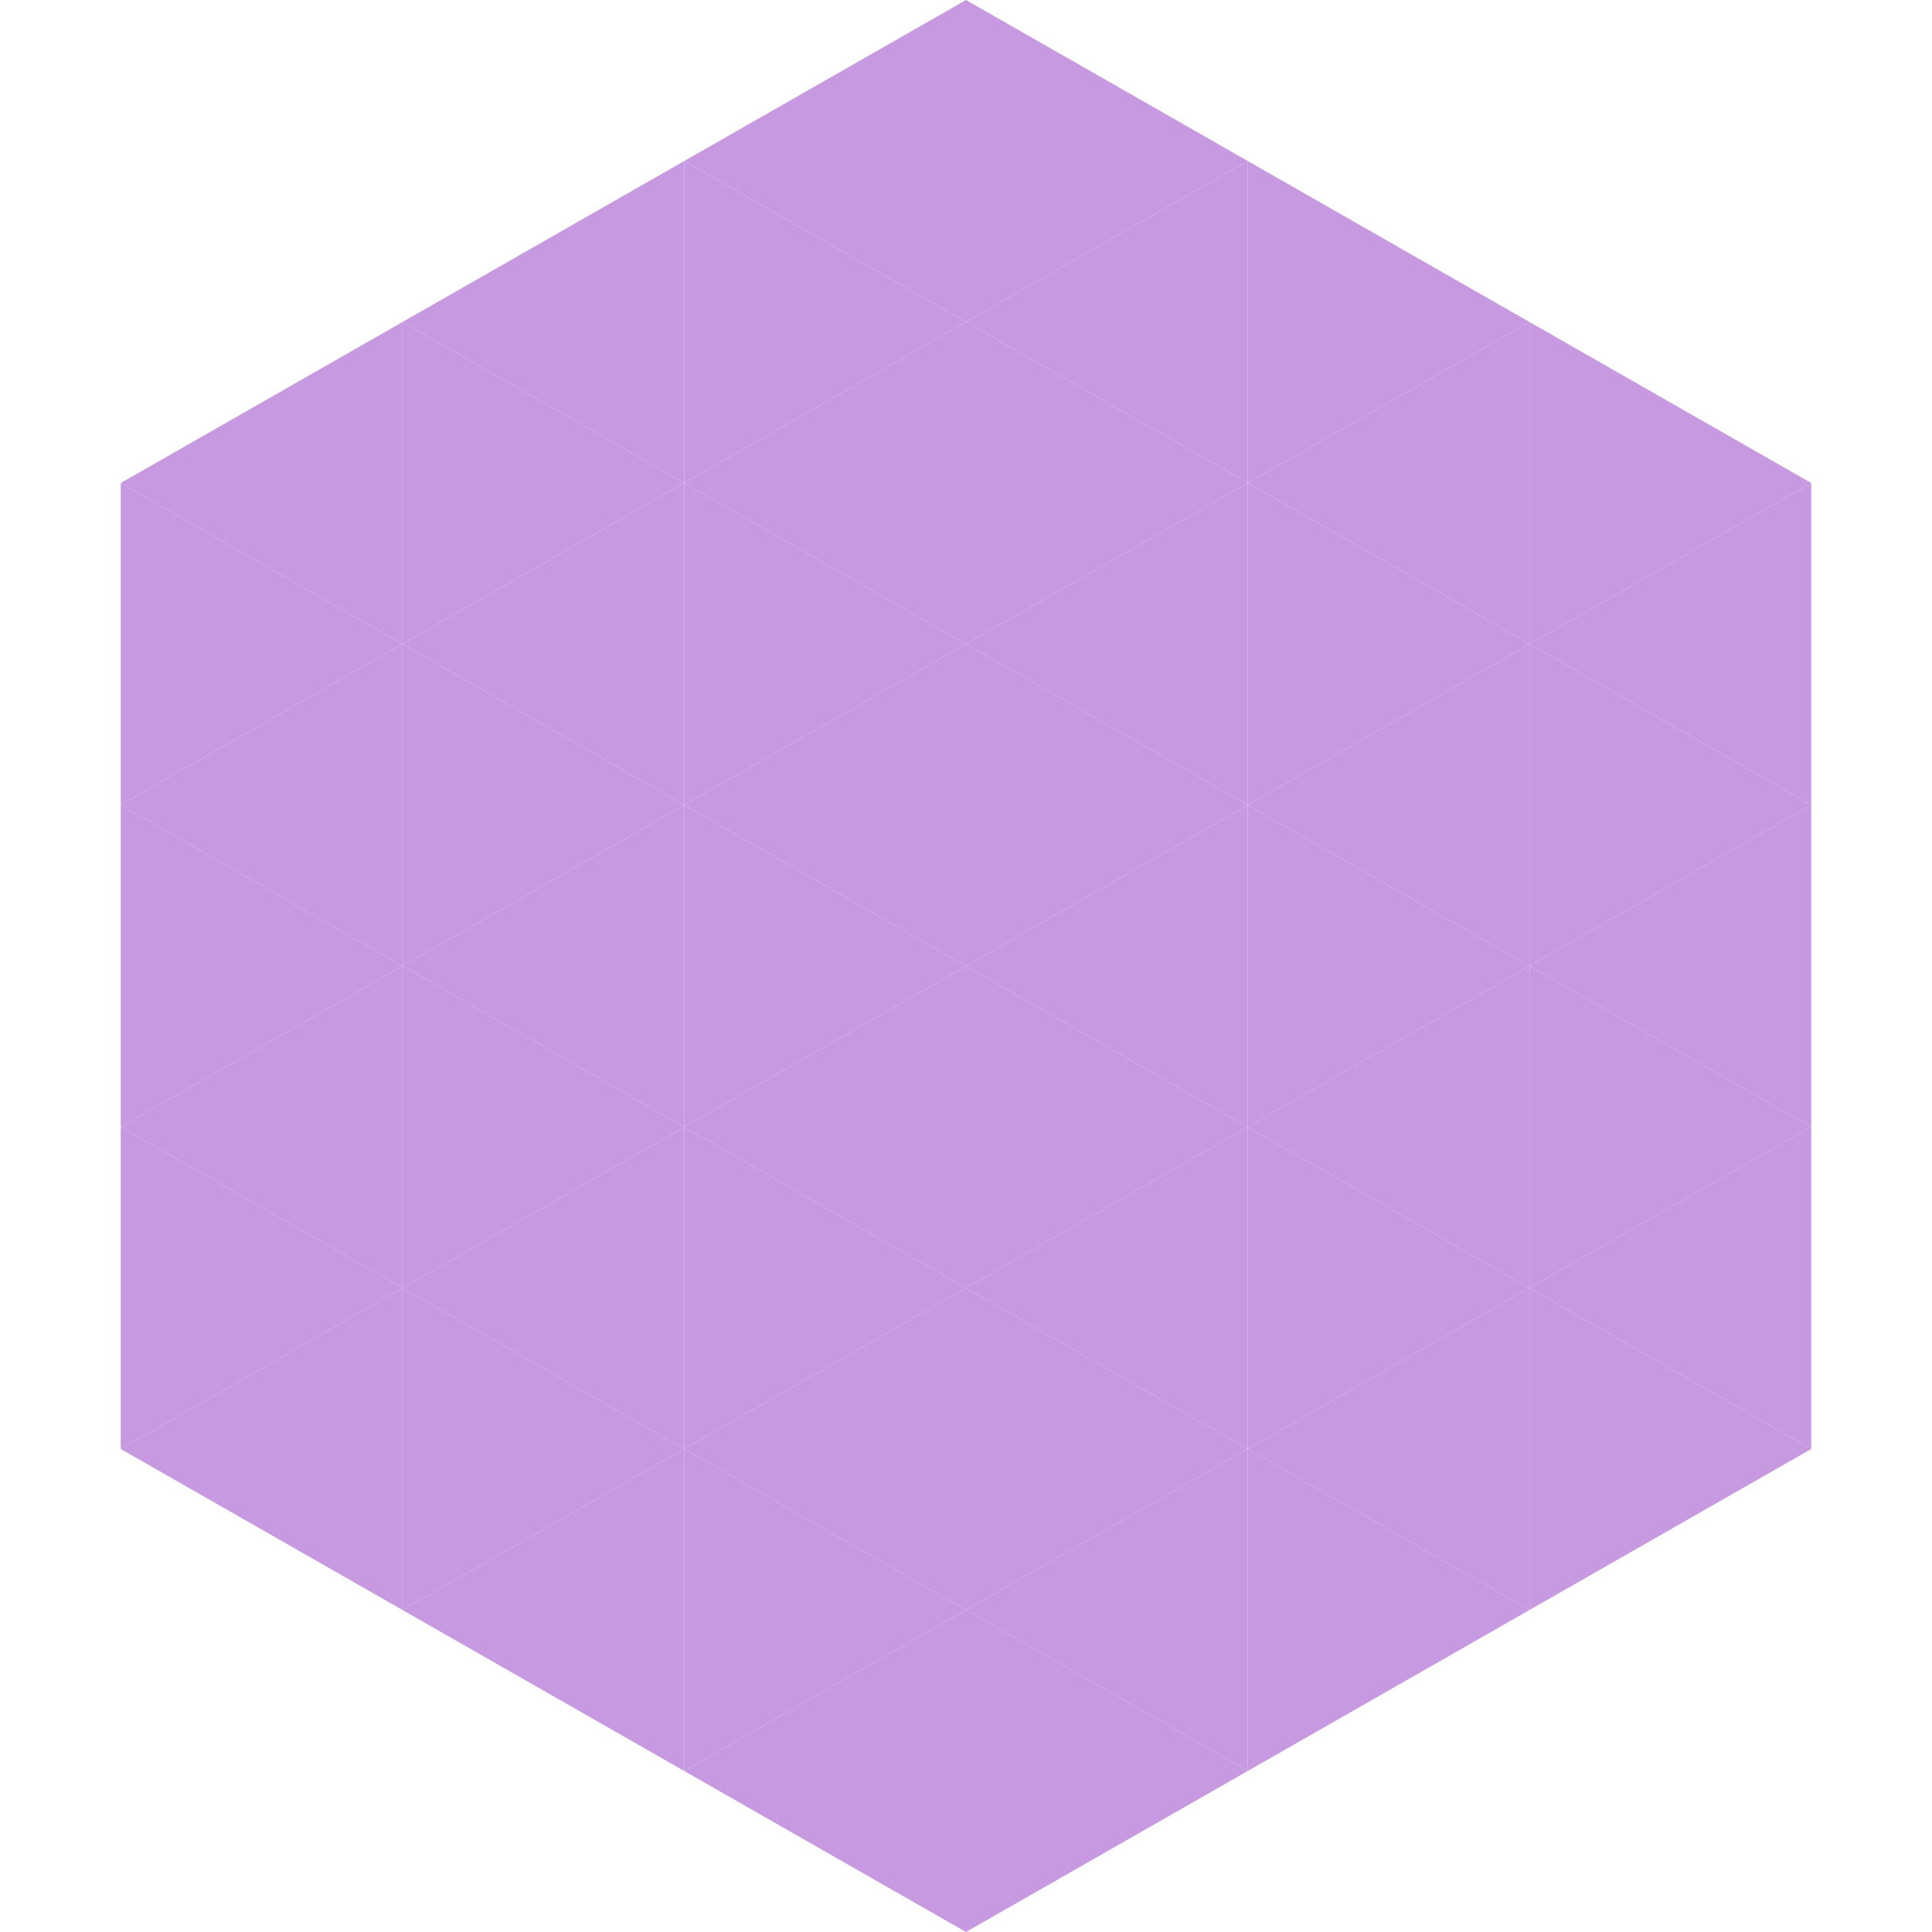
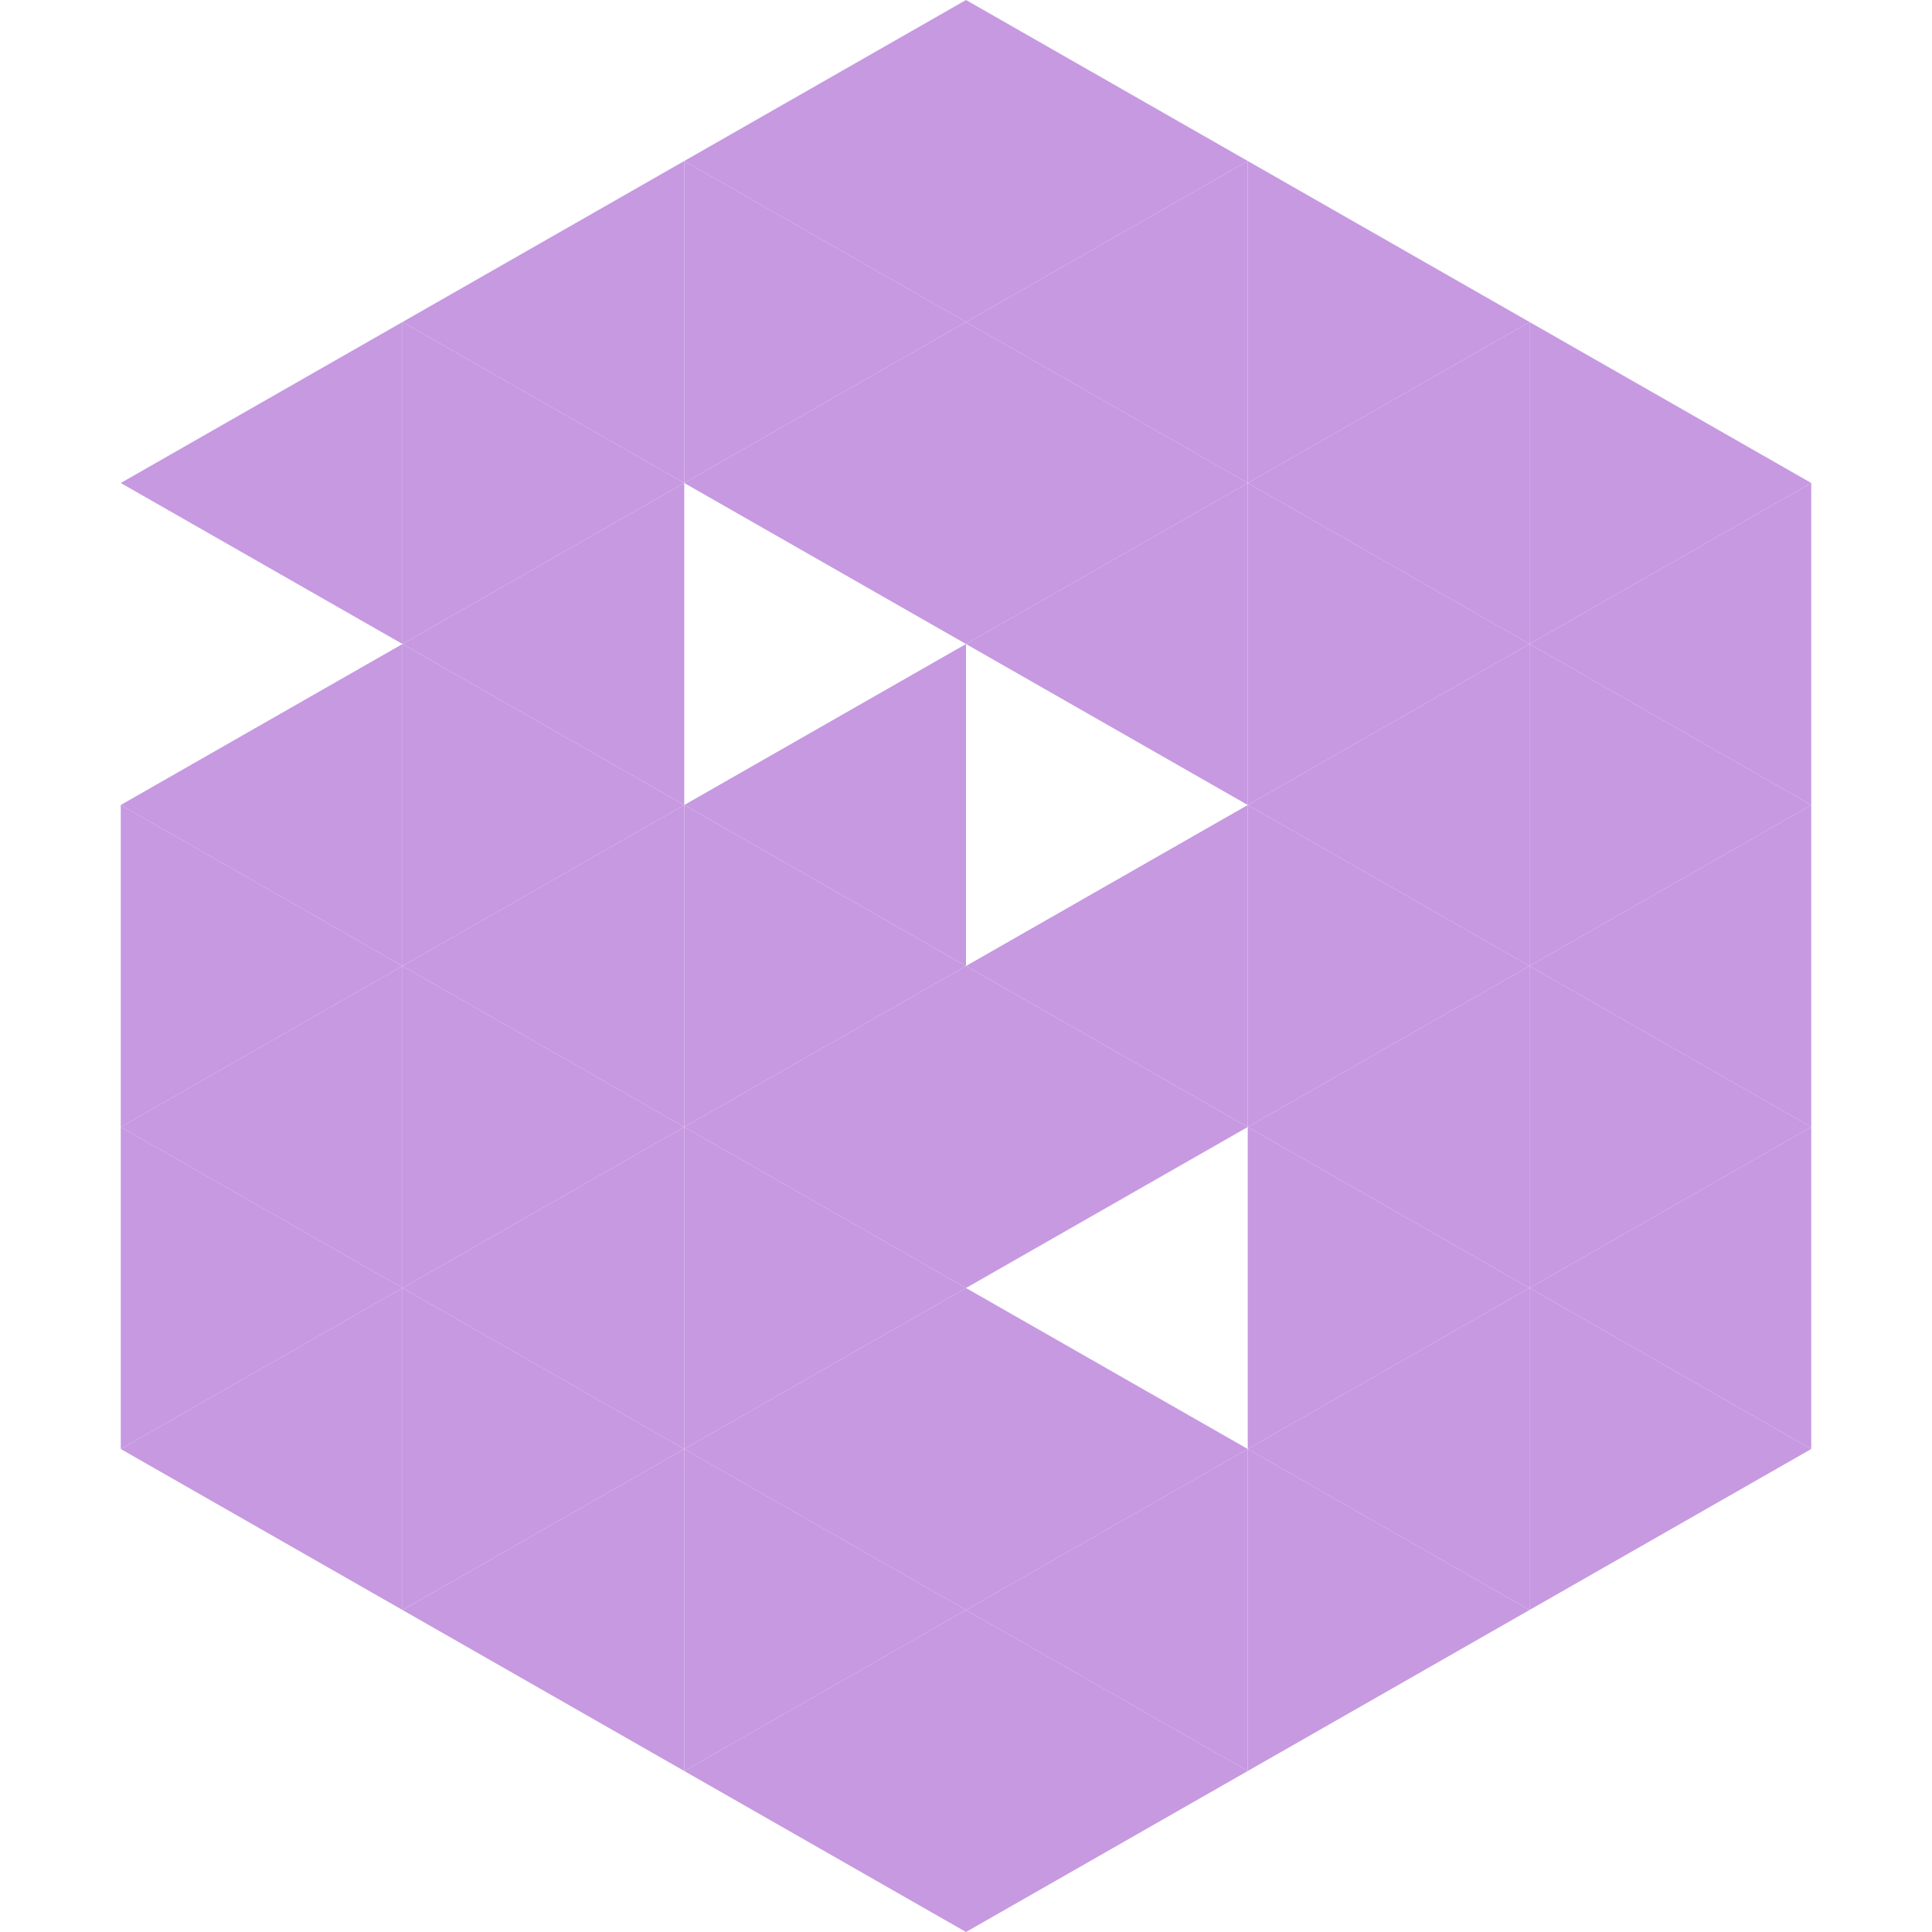
<svg xmlns="http://www.w3.org/2000/svg" width="240" height="240">
  <polygon points="50,40 15,60 50,80" style="fill:rgb(198,153,225)" />
  <polygon points="190,40 225,60 190,80" style="fill:rgb(198,153,225)" />
-   <polygon points="15,60 50,80 15,100" style="fill:rgb(198,153,225)" />
  <polygon points="225,60 190,80 225,100" style="fill:rgb(198,153,225)" />
  <polygon points="50,80 15,100 50,120" style="fill:rgb(198,153,225)" />
  <polygon points="190,80 225,100 190,120" style="fill:rgb(198,153,225)" />
  <polygon points="15,100 50,120 15,140" style="fill:rgb(198,153,225)" />
  <polygon points="225,100 190,120 225,140" style="fill:rgb(198,153,225)" />
  <polygon points="50,120 15,140 50,160" style="fill:rgb(198,153,225)" />
  <polygon points="190,120 225,140 190,160" style="fill:rgb(198,153,225)" />
  <polygon points="15,140 50,160 15,180" style="fill:rgb(198,153,225)" />
  <polygon points="225,140 190,160 225,180" style="fill:rgb(198,153,225)" />
  <polygon points="50,160 15,180 50,200" style="fill:rgb(198,153,225)" />
  <polygon points="190,160 225,180 190,200" style="fill:rgb(198,153,225)" />
  <polygon points="15,180 50,200 15,220" style="fill:rgb(255,255,255); fill-opacity:0" />
  <polygon points="225,180 190,200 225,220" style="fill:rgb(255,255,255); fill-opacity:0" />
  <polygon points="50,0 85,20 50,40" style="fill:rgb(255,255,255); fill-opacity:0" />
  <polygon points="190,0 155,20 190,40" style="fill:rgb(255,255,255); fill-opacity:0" />
  <polygon points="85,20 50,40 85,60" style="fill:rgb(198,153,225)" />
  <polygon points="155,20 190,40 155,60" style="fill:rgb(198,153,225)" />
  <polygon points="50,40 85,60 50,80" style="fill:rgb(198,153,225)" />
  <polygon points="190,40 155,60 190,80" style="fill:rgb(198,153,225)" />
  <polygon points="85,60 50,80 85,100" style="fill:rgb(198,153,225)" />
  <polygon points="155,60 190,80 155,100" style="fill:rgb(198,153,225)" />
  <polygon points="50,80 85,100 50,120" style="fill:rgb(198,153,225)" />
  <polygon points="190,80 155,100 190,120" style="fill:rgb(198,153,225)" />
  <polygon points="85,100 50,120 85,140" style="fill:rgb(198,153,225)" />
  <polygon points="155,100 190,120 155,140" style="fill:rgb(198,153,225)" />
  <polygon points="50,120 85,140 50,160" style="fill:rgb(198,153,225)" />
  <polygon points="190,120 155,140 190,160" style="fill:rgb(198,153,225)" />
  <polygon points="85,140 50,160 85,180" style="fill:rgb(198,153,225)" />
  <polygon points="155,140 190,160 155,180" style="fill:rgb(198,153,225)" />
  <polygon points="50,160 85,180 50,200" style="fill:rgb(198,153,225)" />
  <polygon points="190,160 155,180 190,200" style="fill:rgb(198,153,225)" />
  <polygon points="85,180 50,200 85,220" style="fill:rgb(198,153,225)" />
  <polygon points="155,180 190,200 155,220" style="fill:rgb(198,153,225)" />
  <polygon points="120,0 85,20 120,40" style="fill:rgb(198,153,225)" />
  <polygon points="120,0 155,20 120,40" style="fill:rgb(198,153,225)" />
  <polygon points="85,20 120,40 85,60" style="fill:rgb(198,153,225)" />
  <polygon points="155,20 120,40 155,60" style="fill:rgb(198,153,225)" />
  <polygon points="120,40 85,60 120,80" style="fill:rgb(198,153,225)" />
  <polygon points="120,40 155,60 120,80" style="fill:rgb(198,153,225)" />
-   <polygon points="85,60 120,80 85,100" style="fill:rgb(198,153,225)" />
  <polygon points="155,60 120,80 155,100" style="fill:rgb(198,153,225)" />
  <polygon points="120,80 85,100 120,120" style="fill:rgb(198,153,225)" />
-   <polygon points="120,80 155,100 120,120" style="fill:rgb(198,153,225)" />
  <polygon points="85,100 120,120 85,140" style="fill:rgb(198,153,225)" />
  <polygon points="155,100 120,120 155,140" style="fill:rgb(198,153,225)" />
  <polygon points="120,120 85,140 120,160" style="fill:rgb(198,153,225)" />
  <polygon points="120,120 155,140 120,160" style="fill:rgb(198,153,225)" />
  <polygon points="85,140 120,160 85,180" style="fill:rgb(198,153,225)" />
-   <polygon points="155,140 120,160 155,180" style="fill:rgb(198,153,225)" />
  <polygon points="120,160 85,180 120,200" style="fill:rgb(198,153,225)" />
  <polygon points="120,160 155,180 120,200" style="fill:rgb(198,153,225)" />
  <polygon points="85,180 120,200 85,220" style="fill:rgb(198,153,225)" />
  <polygon points="155,180 120,200 155,220" style="fill:rgb(198,153,225)" />
  <polygon points="120,200 85,220 120,240" style="fill:rgb(198,153,225)" />
  <polygon points="120,200 155,220 120,240" style="fill:rgb(198,153,225)" />
  <polygon points="85,220 120,240 85,260" style="fill:rgb(255,255,255); fill-opacity:0" />
  <polygon points="155,220 120,240 155,260" style="fill:rgb(255,255,255); fill-opacity:0" />
</svg>